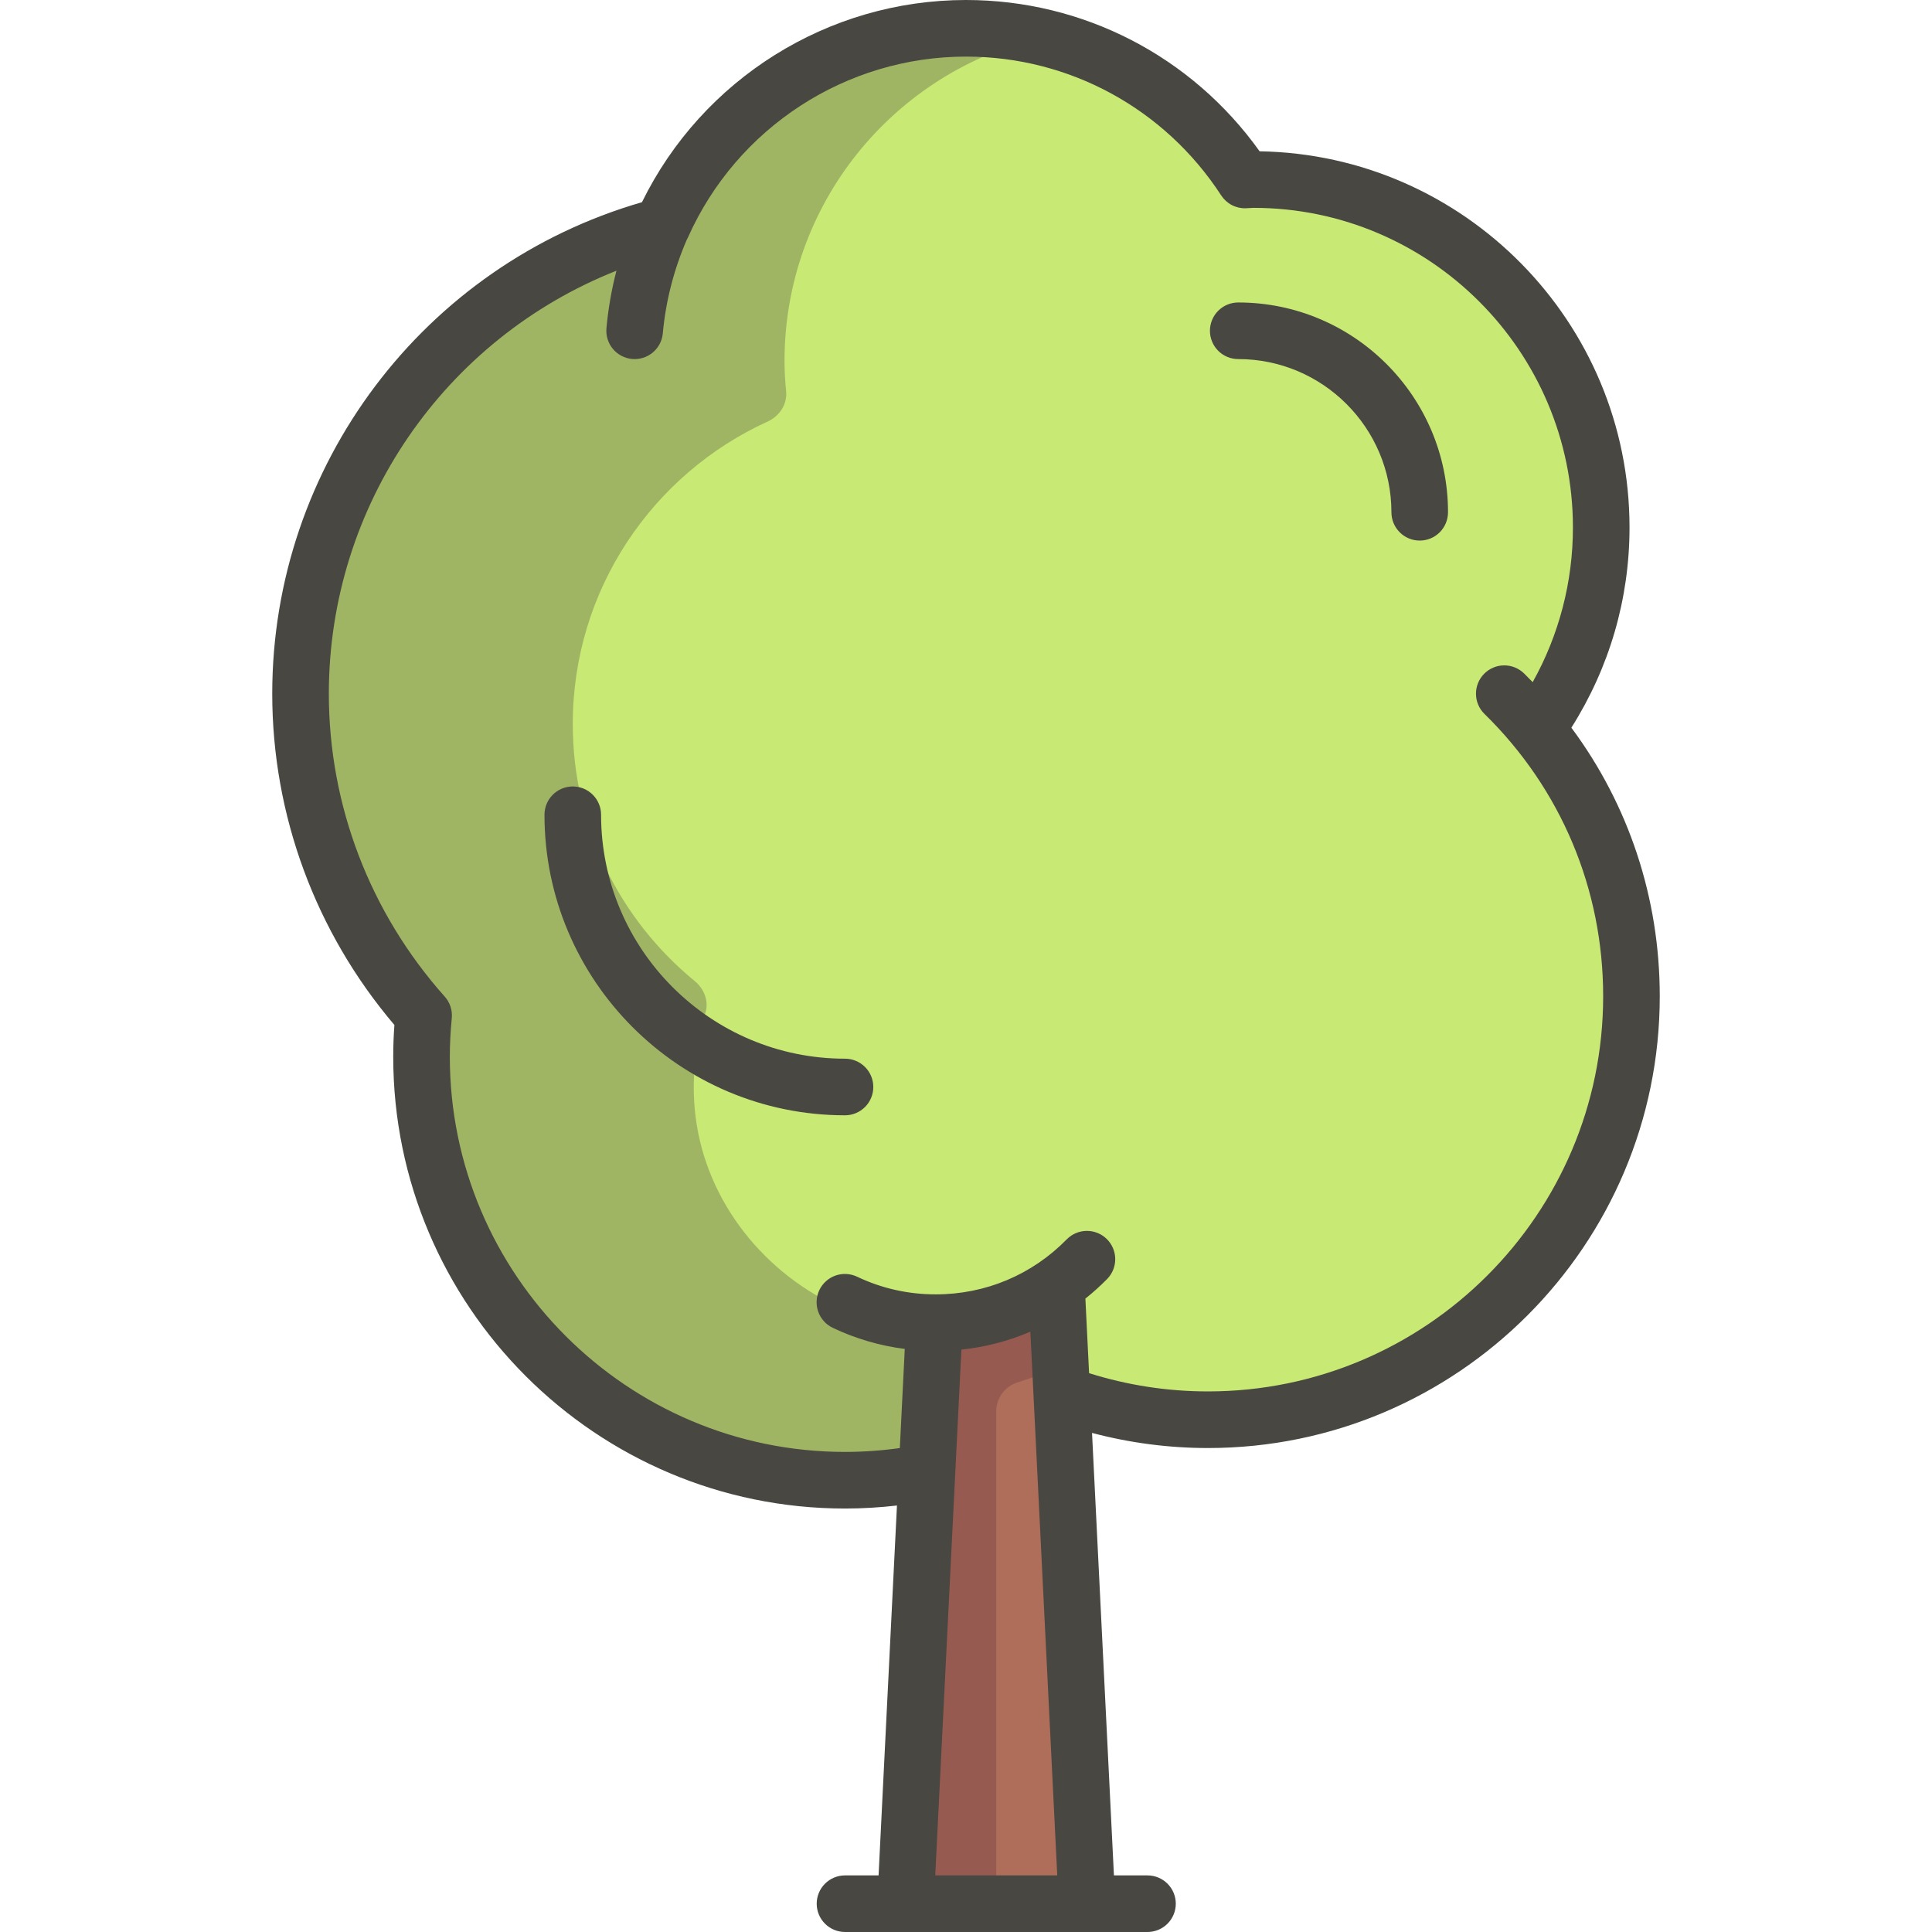
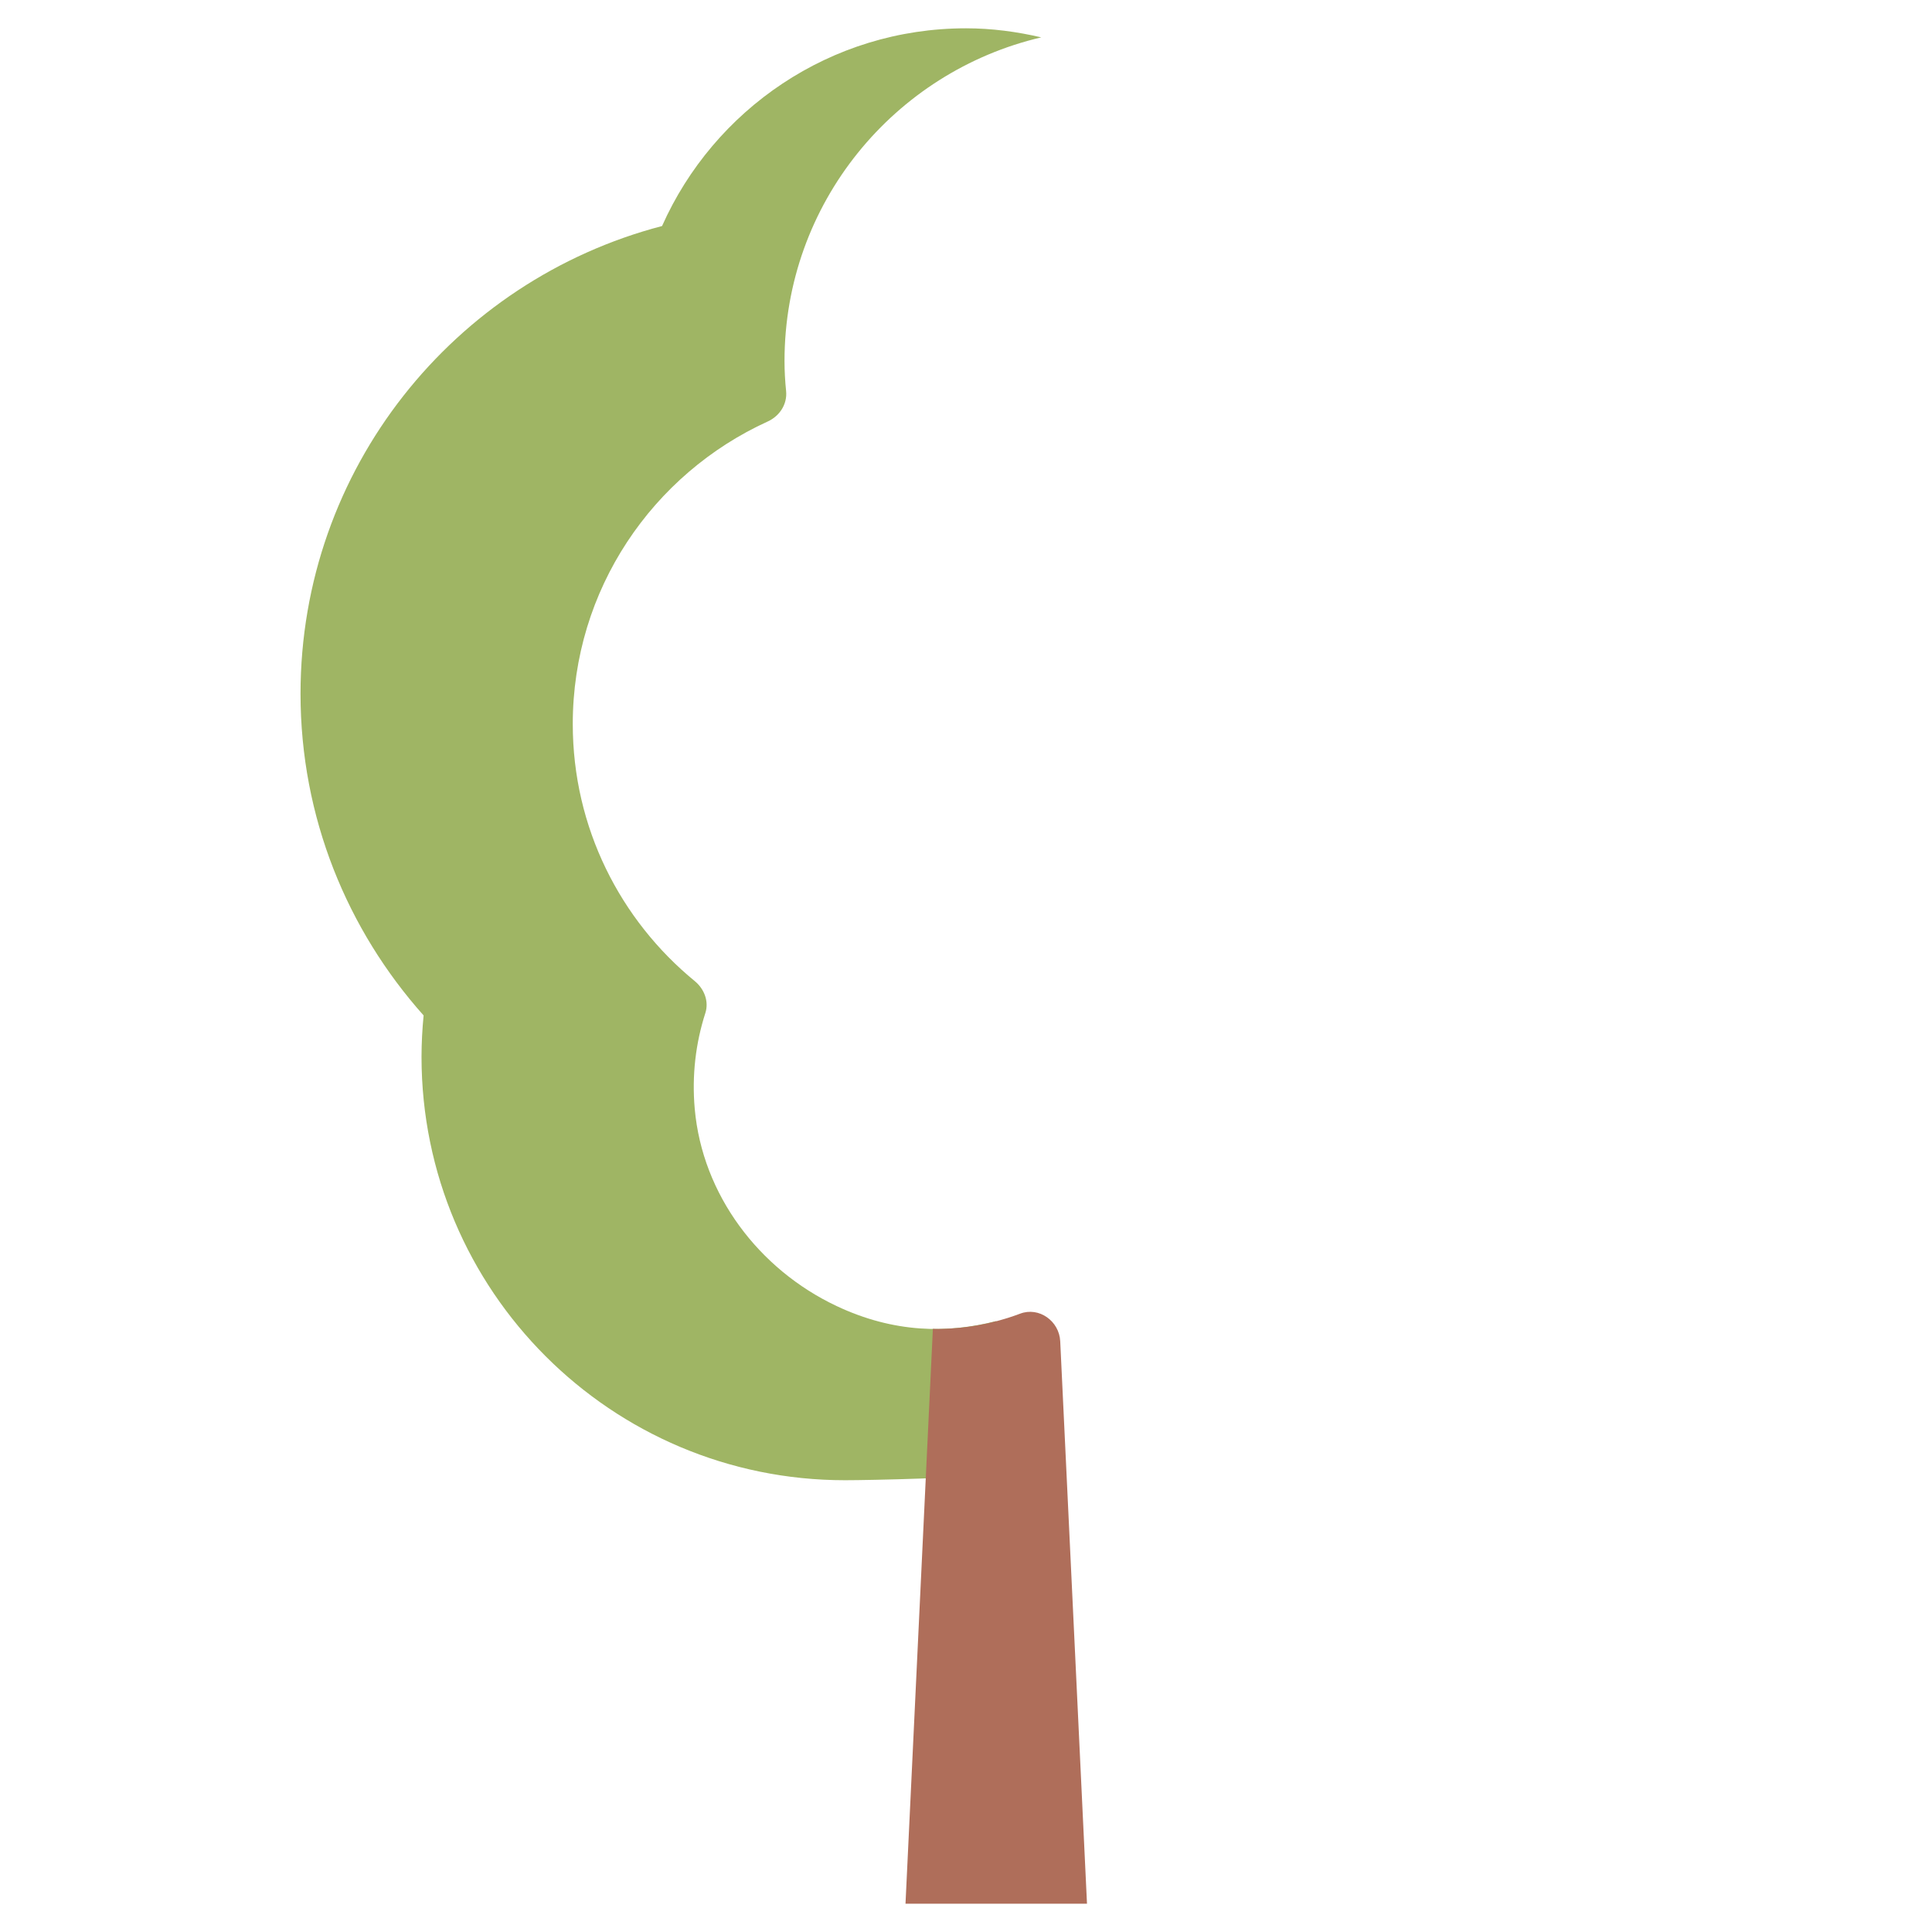
<svg xmlns="http://www.w3.org/2000/svg" width="112" height="112" viewBox="0 0 112 112" fill="none">
-   <path d="M89.068 42.266C91.424 38.966 92.824 34.937 92.824 30.574C92.824 19.437 83.796 10.408 72.659 10.408C72.494 10.408 72.334 10.429 72.17 10.433C68.73 5.145 62.779 1.641 56 1.641C48.136 1.641 41.384 6.354 38.38 13.103C26.329 16.251 17.422 27.18 17.422 40.218C17.422 47.387 20.134 53.907 24.557 58.866C24.479 59.662 24.438 60.461 24.436 61.261C24.436 74.819 35.428 85.81 48.986 85.81C50.464 85.81 56.349 85.678 57.754 85.426L58.348 79.35C61.821 81.233 65.8 82.303 70.028 82.303C83.587 82.303 94.578 71.312 94.578 57.753C94.578 51.879 92.509 46.492 89.068 42.266Z" fill="#C8E974" />
  <path d="M57.754 76.583C54.94 77.308 51.825 77.284 48.495 75.711C43.985 73.581 40.718 69.253 40.275 64.285C40.101 62.334 40.333 60.459 40.889 58.73C41.108 58.05 40.826 57.327 40.274 56.874C35.963 53.339 33.204 47.982 33.204 41.972C33.204 34.172 37.842 27.472 44.504 24.435C45.2 24.118 45.648 23.427 45.571 22.667C45.511 22.09 45.48 21.51 45.479 20.93C45.479 11.795 51.836 4.161 60.363 2.166C58.959 1.839 57.505 1.641 56 1.641C48.136 1.641 41.384 6.354 38.38 13.103C26.329 16.251 17.422 27.18 17.422 40.218C17.422 47.387 20.134 53.907 24.557 58.866C24.479 59.662 24.438 60.461 24.436 61.261C24.436 74.819 35.428 85.81 48.986 85.81C50.464 85.81 56.349 85.678 57.754 85.426V76.583Z" fill="#9FB564" />
  <path d="M54.247 77.042C54.19 77.042 54.136 77.034 54.08 77.034L52.493 110.359H63.014L61.462 77.752C61.406 76.584 60.237 75.742 59.142 76.153C57.577 76.742 55.919 77.043 54.247 77.042Z" fill="#AF6E5A" />
-   <path d="M61.462 77.752C61.406 76.584 60.236 75.742 59.142 76.153C57.577 76.742 55.919 77.043 54.247 77.042C54.19 77.042 54.136 77.034 54.08 77.034L52.493 110.359H57.754V81.813C57.754 81.445 57.869 81.087 58.085 80.788C58.3 80.489 58.603 80.266 58.953 80.15L61.535 79.289L61.462 77.752Z" fill="#965A50" />
-   <path d="M91.094 42.185C93.301 38.697 94.465 34.71 94.465 30.574C94.465 18.671 84.879 8.965 73.021 8.771C69.087 3.262 62.791 0 56 0C48.01 0 40.722 4.575 37.215 11.722C24.556 15.383 15.782 26.991 15.782 40.218C15.782 47.252 18.292 54.042 22.864 59.419C22.819 60.032 22.796 60.646 22.796 61.261C22.796 75.702 34.545 87.451 48.986 87.451C49.992 87.451 51 87.391 51.998 87.276L50.932 108.719H48.986C48.551 108.719 48.134 108.892 47.826 109.199C47.518 109.507 47.345 109.924 47.345 110.359C47.345 110.794 47.518 111.212 47.826 111.519C48.134 111.827 48.551 112 48.986 112H66.521C66.956 112 67.374 111.827 67.681 111.519C67.989 111.212 68.162 110.794 68.162 110.359C68.162 109.924 67.989 109.507 67.681 109.199C67.374 108.892 66.956 108.719 66.521 108.719H64.576L63.306 83.068C65.5 83.649 67.759 83.944 70.028 83.944C84.469 83.944 96.218 72.195 96.218 57.754C96.218 52.062 94.421 46.662 91.094 42.185ZM54.217 108.719L55.733 78.238C57.11 78.094 58.458 77.744 59.731 77.199L61.29 108.719H54.217ZM70.028 80.662C67.69 80.663 65.365 80.306 63.135 79.603L62.921 75.281C63.365 74.927 63.787 74.546 64.186 74.141C64.489 73.83 64.656 73.412 64.651 72.978C64.646 72.543 64.469 72.129 64.159 71.825C63.849 71.521 63.431 71.353 62.996 71.356C62.562 71.36 62.147 71.535 61.842 71.844C59.825 73.903 57.128 75.036 54.246 75.036C52.649 75.036 51.114 74.691 49.685 74.011C49.49 73.919 49.279 73.865 49.064 73.854C48.849 73.843 48.634 73.875 48.431 73.947C48.228 74.019 48.041 74.13 47.881 74.275C47.721 74.419 47.591 74.593 47.498 74.788C47.406 74.983 47.352 75.194 47.341 75.409C47.33 75.624 47.362 75.839 47.434 76.042C47.506 76.245 47.617 76.432 47.762 76.592C47.906 76.752 48.081 76.882 48.275 76.974C49.593 77.602 51.002 78.015 52.45 78.199L52.164 83.946C51.115 84.092 50.05 84.169 48.986 84.169C36.354 84.169 26.077 73.892 26.077 61.26C26.077 60.542 26.114 59.811 26.19 59.024C26.212 58.799 26.187 58.571 26.117 58.356C26.047 58.141 25.932 57.943 25.782 57.774C21.449 52.916 19.063 46.682 19.063 40.218C19.063 29.306 25.778 19.637 35.736 15.693C35.452 16.788 35.258 17.903 35.156 19.029C35.136 19.243 35.16 19.46 35.224 19.665C35.288 19.871 35.392 20.062 35.53 20.227C35.668 20.393 35.838 20.529 36.029 20.629C36.219 20.729 36.428 20.791 36.643 20.81C36.857 20.829 37.074 20.806 37.279 20.742C37.485 20.678 37.676 20.574 37.841 20.436C38.007 20.298 38.143 20.128 38.243 19.937C38.343 19.747 38.405 19.538 38.424 19.323C38.593 17.453 39.068 15.616 39.814 13.896C39.838 13.855 39.859 13.813 39.879 13.77C42.715 7.398 49.042 3.281 56 3.281C61.986 3.281 67.517 6.289 70.794 11.328C70.947 11.562 71.157 11.754 71.404 11.885C71.652 12.016 71.929 12.08 72.209 12.073C72.308 12.071 72.406 12.065 72.504 12.057C72.555 12.054 72.606 12.049 72.659 12.049C82.873 12.049 91.184 20.359 91.184 30.574C91.187 33.714 90.384 36.803 88.852 39.544C88.688 39.375 88.521 39.207 88.352 39.041C88.041 38.737 87.622 38.568 87.187 38.573C86.752 38.577 86.336 38.755 86.032 39.066C85.728 39.376 85.559 39.795 85.564 40.23C85.568 40.666 85.745 41.081 86.056 41.386C90.493 45.731 92.937 51.544 92.937 57.754C92.937 70.385 82.66 80.662 70.028 80.662Z" fill="#484742" />
-   <path d="M48.986 61.373C41.188 61.373 34.845 55.03 34.845 47.232C34.845 46.797 34.672 46.38 34.364 46.072C34.056 45.764 33.639 45.592 33.204 45.592C32.769 45.592 32.352 45.764 32.044 46.072C31.736 46.38 31.564 46.797 31.564 47.232C31.564 56.839 39.379 64.655 48.986 64.655C49.421 64.655 49.838 64.482 50.146 64.174C50.454 63.866 50.626 63.449 50.626 63.014C50.626 62.579 50.454 62.161 50.146 61.854C49.838 61.546 49.421 61.373 48.986 61.373ZM71.781 17.535C71.346 17.535 70.929 17.708 70.621 18.016C70.314 18.323 70.141 18.741 70.141 19.176C70.141 19.611 70.314 20.028 70.621 20.336C70.929 20.644 71.346 20.816 71.781 20.816C76.678 20.816 80.662 24.8 80.662 29.697C80.662 30.132 80.835 30.549 81.143 30.857C81.45 31.165 81.868 31.338 82.303 31.338C82.738 31.338 83.155 31.165 83.463 30.857C83.77 30.549 83.943 30.132 83.943 29.697C83.943 22.991 78.487 17.535 71.781 17.535Z" fill="#484742" />
</svg>